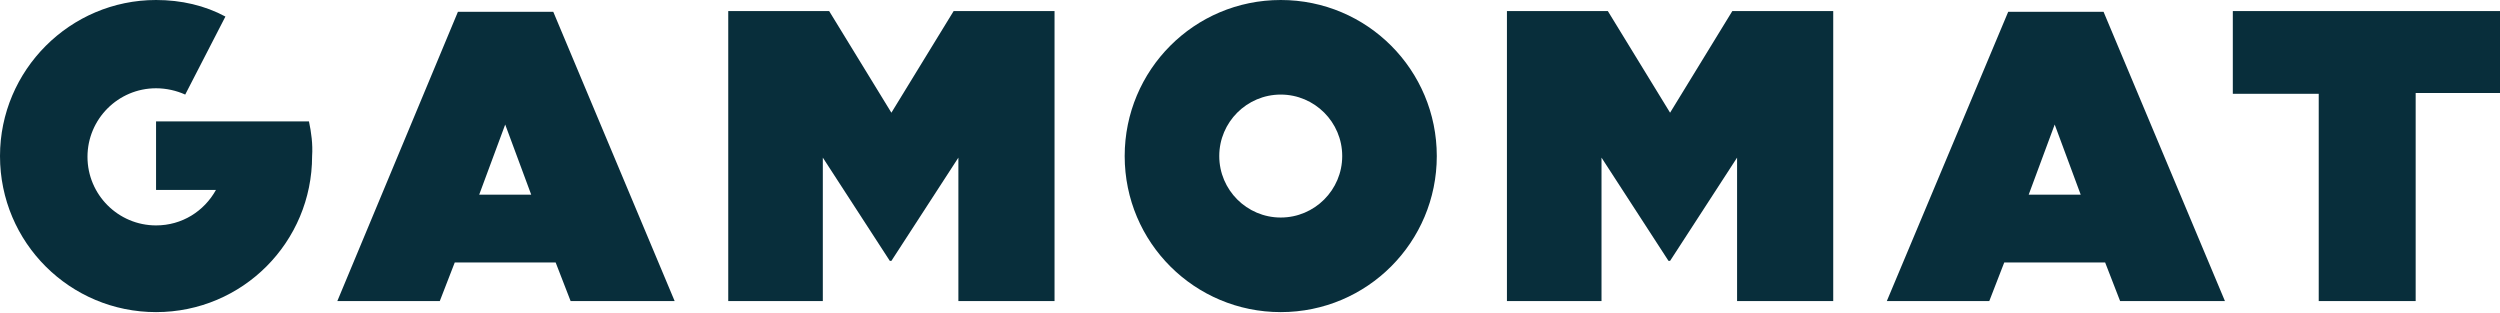
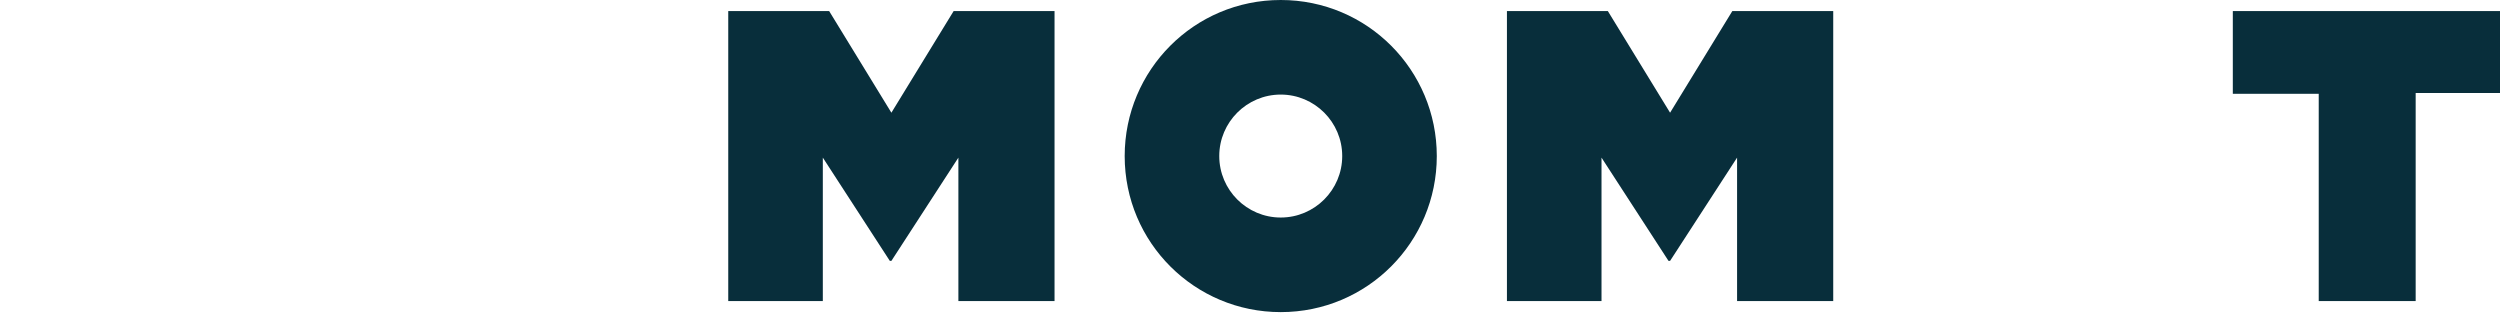
<svg xmlns="http://www.w3.org/2000/svg" version="1.1" id="Ebene_1" x="0px" y="0px" viewBox="0 0 317.2 39.7" style="enable-background:new 0 0 317.2 39.7;" xml:space="preserve">
  <style type="text/css">
	.st0{fill:#082E3B;}
</style>
  <g>
-     <path class="st0" d="M58.1,1.5h12.1l15.4,36.7H72.4l-1.9-4.9H57.7l-1.9,4.9h-13L58.1,1.5z M67.4,24.7l-3.3-8.9l-3.3,8.9H67.4z" />
-     <path class="st0" d="M254.8,1.5h12.1l15.4,36.7H269l-1.9-4.9h-12.8l-1.9,4.9h-13L254.8,1.5z M264,24.7l-3.3-8.9l-3.3,8.9H264z" />
    <path class="st0" d="M294.1,11.9h-10.8V1.4h34v10.4h-10.8v26.4h-12.3V11.9L294.1,11.9z" />
    <path class="st0" d="M92.4,1.4h12.8l7.9,12.9L121,1.4h12.8v36.8h-12.2V20l-8.5,13.1h-0.2L104.4,20v18.2h-12L92.4,1.4z" />
    <path class="st0" d="M191.2,1.4H204l7.9,12.9l7.9-12.9h12.8v36.8h-12.2V20l-8.5,13.1h-0.2L203.2,20v18.2h-12V1.4z" />
    <path class="st0" d="M162.5,0c-11,0-19.8,8.9-19.8,19.8c0,11,8.9,19.8,19.8,19.8c11,0,19.8-8.9,19.8-19.8S173.5,0,162.5,0z    M162.5,27.6c-4.3,0-7.8-3.5-7.8-7.8s3.5-7.8,7.8-7.8s7.8,3.5,7.8,7.8S166.8,27.6,162.5,27.6z" />
-     <path class="st0" d="M39.2,15.4H19.8v8.7h7.6c-1.5,2.7-4.3,4.5-7.6,4.5c-4.8,0-8.7-3.9-8.7-8.7s3.9-8.7,8.7-8.7   c1.3,0,2.6,0.3,3.7,0.8l5.1-9.9C26,0.7,23,0,19.8,0C8.9,0,0,8.9,0,19.8c0,11,8.9,19.8,19.8,19.8c11,0,19.8-8.9,19.8-19.8   C39.7,18.3,39.5,16.8,39.2,15.4z" />
  </g>
</svg>